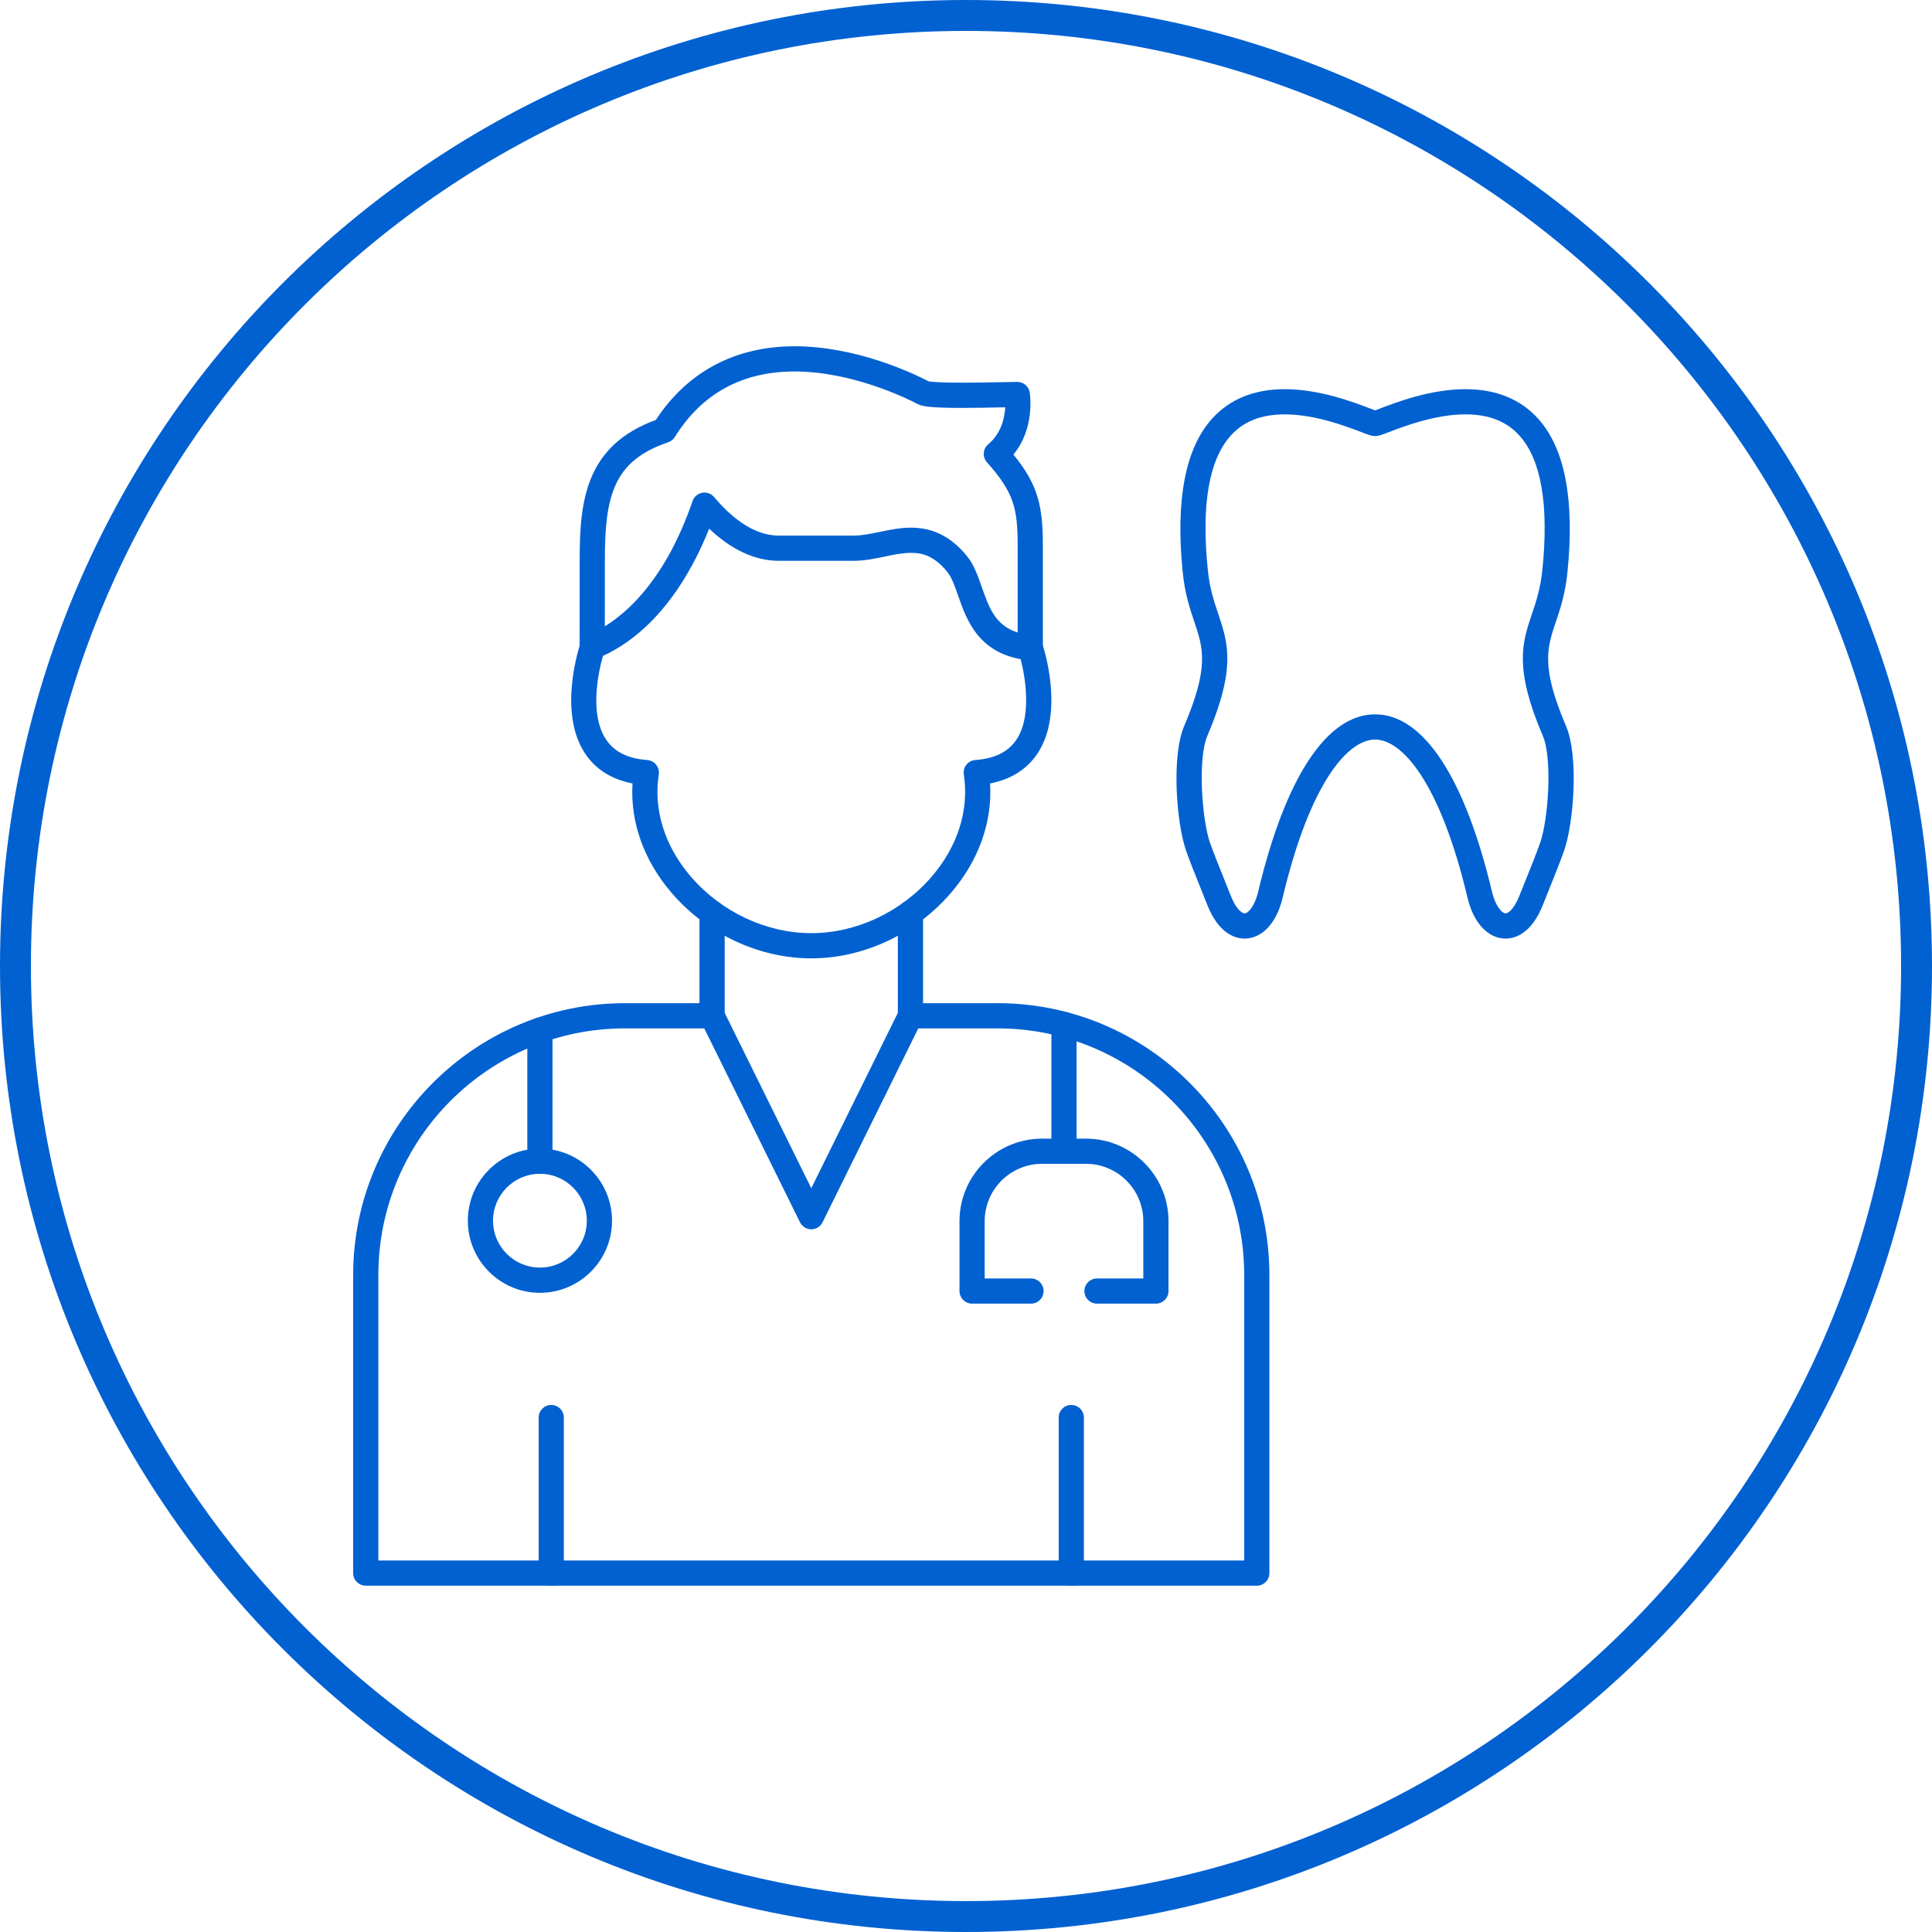
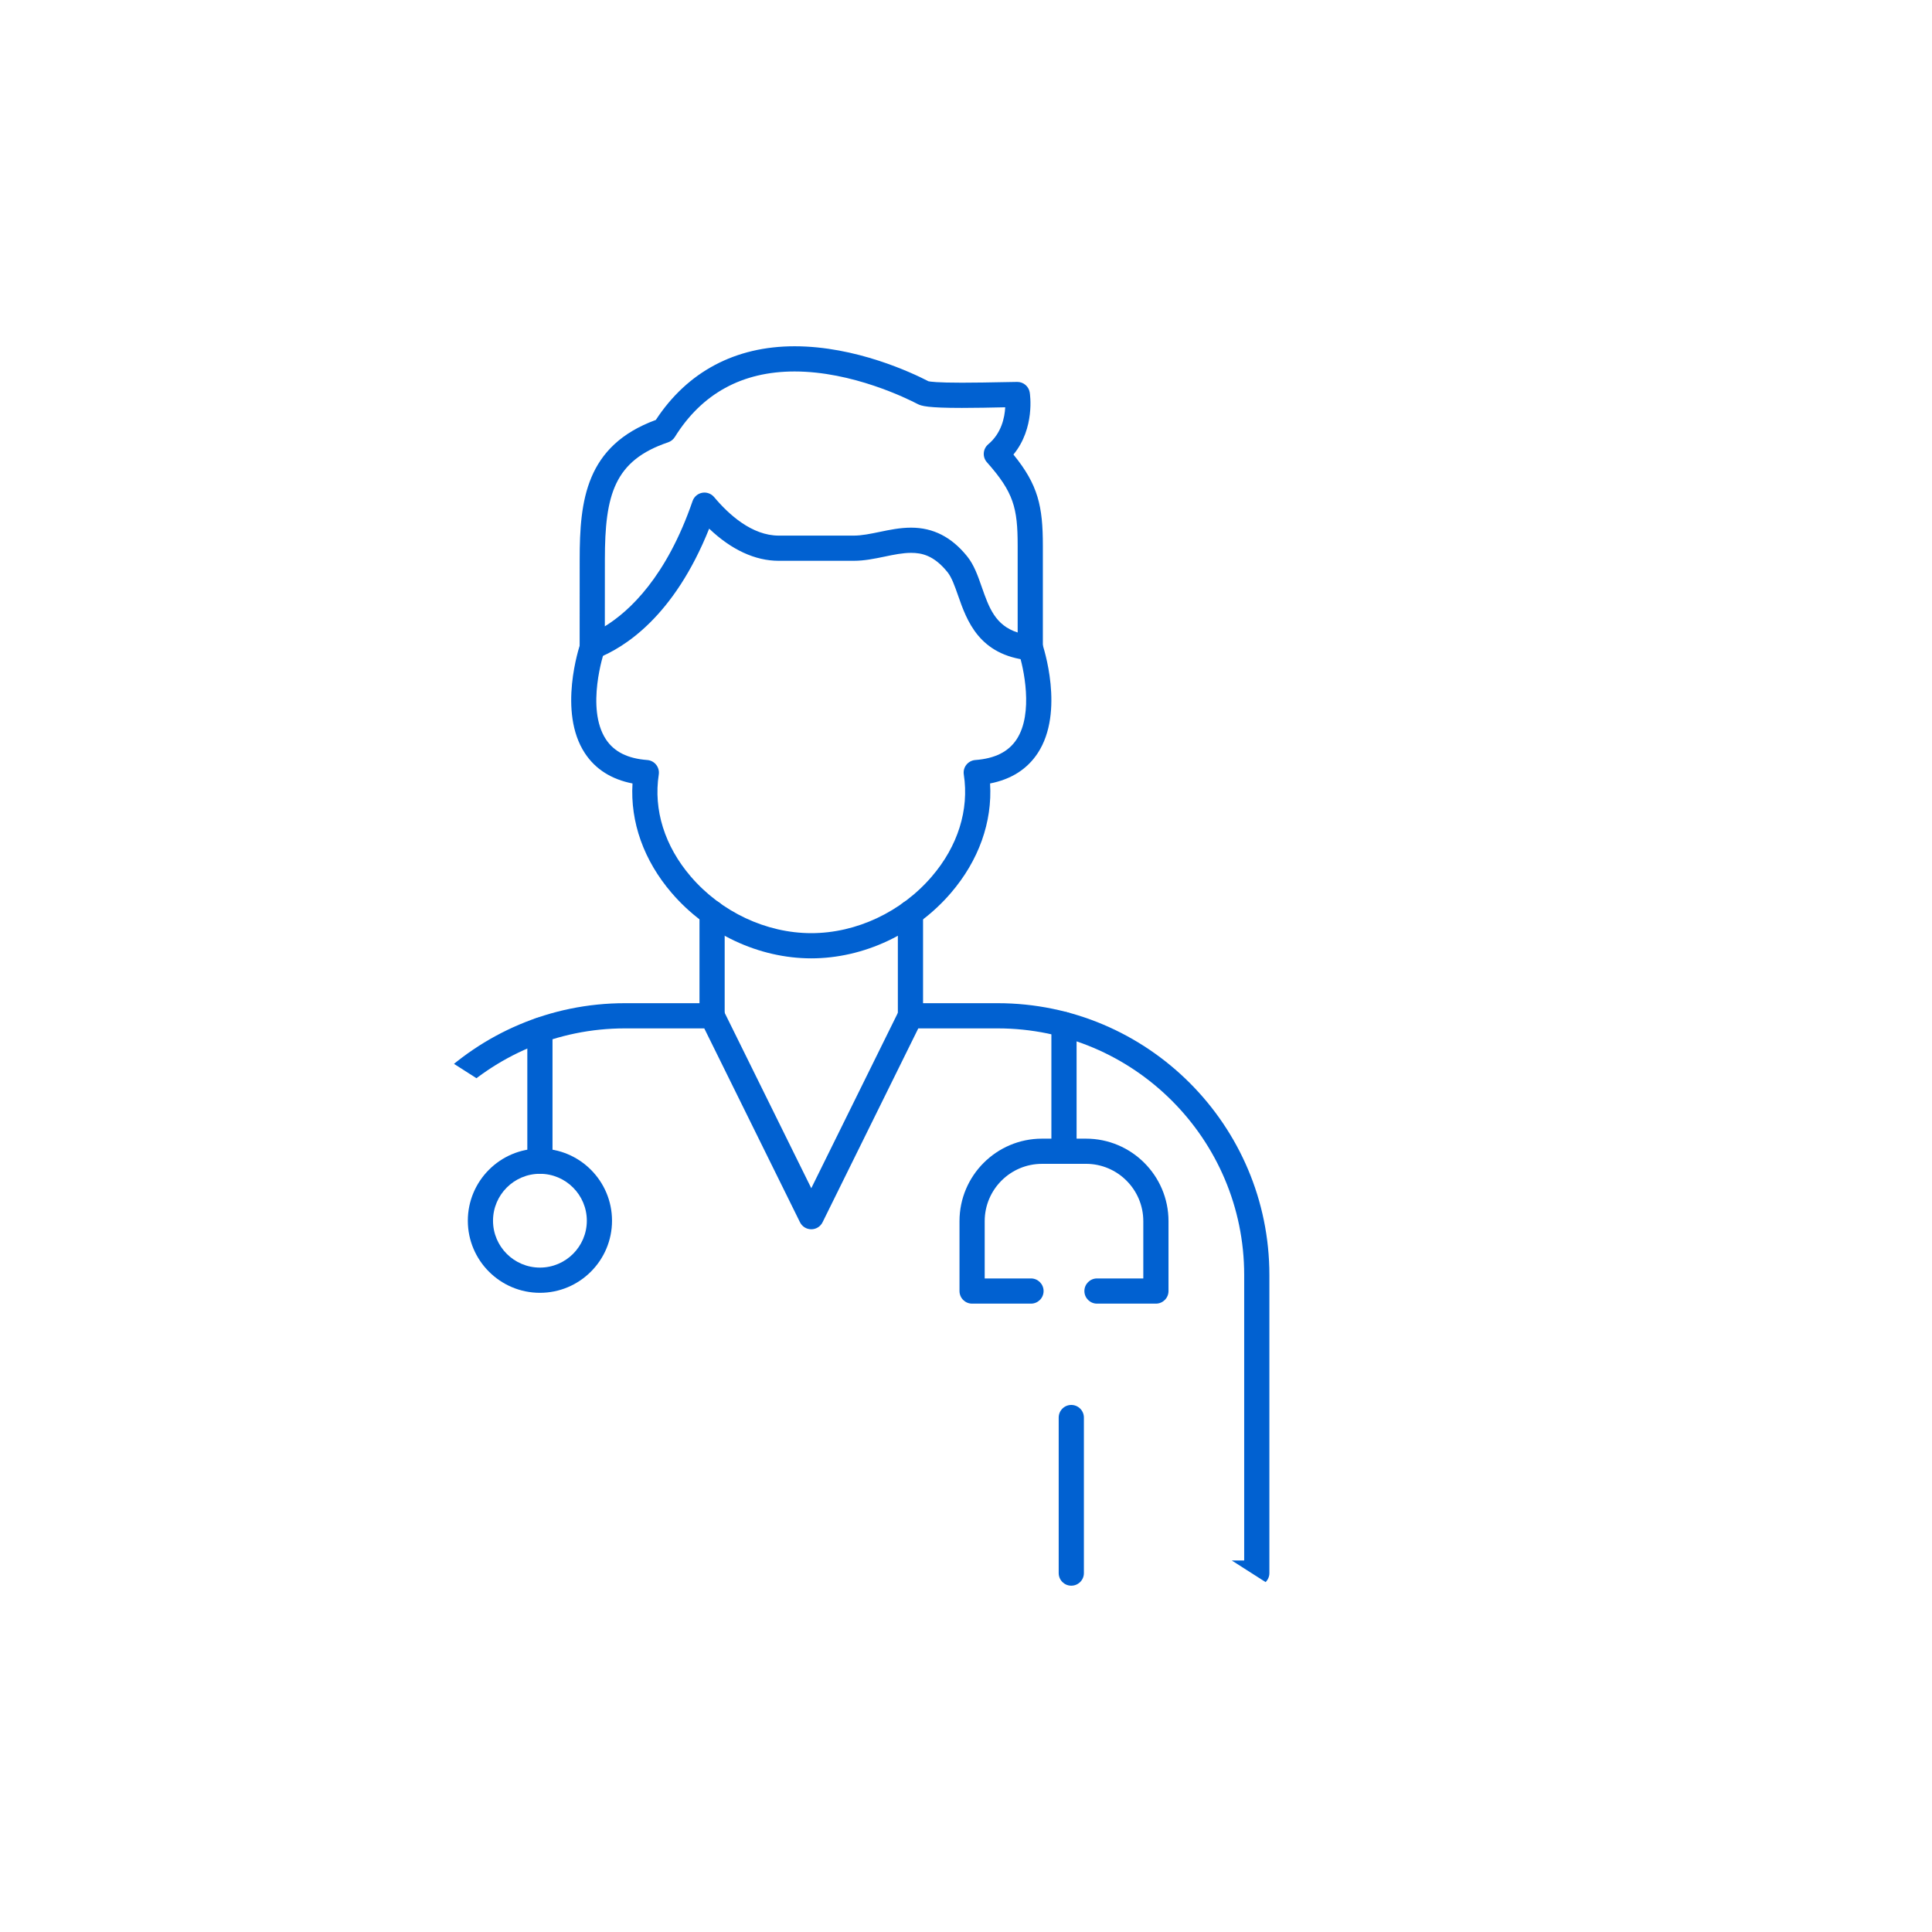
<svg xmlns="http://www.w3.org/2000/svg" width="500" zoomAndPan="magnify" viewBox="0 0 375 375" height="500" preserveAspectRatio="xMidYMid meet" version="1.0">
  <defs>
    <clipPath id="9c0540875f">
-       <path d="M 104 272 L 110 272 L 110 307.945 L 104 307.945 Z M 104 272 " clip-rule="nonzero" />
-     </clipPath>
+       </clipPath>
    <clipPath id="4fe47e681b">
      <path d="M 205 272 L 211 272 L 211 307.945 L 205 307.945 Z M 205 272 " clip-rule="nonzero" />
    </clipPath>
    <clipPath id="a18061a7dd">
      <path d="M 112 67.195 L 203 67.195 L 203 129 L 112 129 Z M 112 67.195 " clip-rule="nonzero" />
    </clipPath>
    <clipPath id="c121e486c8">
-       <path d="M 68.551 194 L 247 194 L 247 307.945 L 68.551 307.945 Z M 68.551 194 " clip-rule="nonzero" />
+       <path d="M 68.551 194 L 247 194 L 247 307.945 Z M 68.551 194 " clip-rule="nonzero" />
    </clipPath>
    <clipPath id="81efdc7e12">
-       <path d="M 187.5 0 C 83.945 0 0 83.945 0 187.5 C 0 291.055 83.945 375 187.5 375 C 291.055 375 375 291.055 375 187.5 C 375 83.945 291.055 0 187.5 0 Z M 187.5 0 " clip-rule="nonzero" />
-     </clipPath>
+       </clipPath>
  </defs>
  <g clip-path="url(#9c0540875f)">
-     <path fill="#0161d1" d="M 107 307.781 C 105.652 307.781 104.555 306.688 104.555 305.336 L 104.555 275.148 C 104.555 273.797 105.652 272.699 107 272.699 C 108.352 272.699 109.441 273.797 109.441 275.148 L 109.441 305.336 C 109.441 306.688 108.348 307.781 107 307.781 Z M 107 307.781 " fill-opacity="1" fill-rule="evenodd" />
-   </g>
+     </g>
  <g clip-path="url(#4fe47e681b)">
    <path fill="#0161d1" d="M 207.934 307.781 C 206.586 307.781 205.492 306.688 205.492 305.336 L 205.492 275.148 C 205.492 273.797 206.586 272.699 207.934 272.699 C 209.289 272.699 210.383 273.797 210.383 275.148 L 210.383 305.336 C 210.383 306.688 209.289 307.781 207.934 307.781 Z M 207.934 307.781 " fill-opacity="1" fill-rule="evenodd" />
  </g>
  <path fill="#0161d1" d="M 206.52 225.902 C 205.168 225.902 204.074 224.809 204.074 223.453 L 204.074 198.848 C 204.074 197.5 205.168 196.406 206.52 196.406 C 207.867 196.406 208.965 197.5 208.965 198.848 L 208.965 223.453 C 208.965 224.809 207.867 225.902 206.52 225.902 Z M 206.52 225.902 " fill-opacity="1" fill-rule="evenodd" />
  <path fill="#0161d1" d="M 224.359 253.035 L 212.926 253.035 C 211.578 253.035 210.48 251.941 210.48 250.59 C 210.48 249.242 211.578 248.145 212.926 248.145 L 221.914 248.145 L 221.914 237.023 C 221.914 230.891 216.922 225.898 210.793 225.898 L 202.25 225.902 C 196.113 225.902 191.129 230.891 191.129 237.023 L 191.129 248.145 L 200.113 248.145 C 201.465 248.145 202.559 249.242 202.559 250.59 C 202.559 251.941 201.465 253.035 200.113 253.035 L 188.68 253.035 C 187.332 253.035 186.238 251.941 186.238 250.59 L 186.238 237.023 C 186.238 228.195 193.418 221.012 202.25 221.012 L 210.793 221.012 C 219.621 221.012 226.805 228.195 226.805 237.023 L 226.805 250.59 C 226.805 251.941 225.711 253.035 224.359 253.035 Z M 224.359 253.035 " fill-opacity="1" fill-rule="evenodd" />
  <path fill="#0161d1" d="M 104.801 227.832 C 103.445 227.832 102.352 226.738 102.352 225.387 L 102.352 199.965 C 102.352 198.613 103.445 197.52 104.801 197.52 C 106.148 197.52 107.242 198.613 107.242 199.965 L 107.242 225.387 C 107.242 226.738 106.148 227.832 104.801 227.832 Z M 104.801 227.832 " fill-opacity="1" fill-rule="evenodd" />
  <path fill="#0161d1" d="M 104.801 250.934 C 97.082 250.934 90.805 244.656 90.805 236.941 C 90.805 229.219 97.082 222.941 104.801 222.941 C 112.516 222.941 118.793 229.219 118.793 236.941 C 118.793 244.656 112.516 250.934 104.801 250.934 Z M 104.801 227.832 C 99.777 227.832 95.695 231.918 95.695 236.941 C 95.695 241.957 99.777 246.039 104.801 246.039 C 109.82 246.039 113.902 241.957 113.902 236.941 C 113.902 231.918 109.82 227.832 104.801 227.832 Z M 104.801 227.832 " fill-opacity="1" fill-rule="evenodd" />
  <g clip-path="url(#a18061a7dd)">
    <path fill="#0161d1" d="M 199.977 128.18 C 199.891 128.18 199.812 128.176 199.727 128.172 C 190.02 127.184 187.664 120.465 185.949 115.559 C 185.32 113.766 184.727 112.066 183.91 111.055 C 181.25 107.75 178.848 107.309 176.84 107.309 C 175.211 107.309 173.504 107.66 171.695 108.039 C 169.77 108.438 167.777 108.852 165.723 108.852 L 151.152 108.852 C 146.562 108.852 141.949 106.707 137.648 102.609 C 130.809 119.695 121.184 125.719 115.844 127.809 C 115.09 128.105 114.238 128.008 113.574 127.555 C 112.906 127.094 112.508 126.34 112.508 125.531 L 112.516 108.594 C 112.516 97.176 113.668 86.512 127.297 81.508 C 133.426 72.148 142.719 67.211 154.23 67.211 C 166.094 67.211 176.957 72.32 180.219 74.004 C 180.543 74.078 181.891 74.281 186.707 74.281 C 189.375 74.281 192.297 74.223 194.438 74.18 C 195.773 74.152 196.852 74.129 197.457 74.129 C 198.656 74.129 199.68 74.996 199.871 76.18 C 199.922 76.492 200.93 83.105 196.707 88.227 C 201.512 94.125 202.418 98.277 202.418 105.906 L 202.418 125.738 C 202.418 126.43 202.129 127.086 201.613 127.551 C 201.164 127.961 200.578 128.18 199.977 128.18 Z M 176.84 102.418 C 181.145 102.418 184.703 104.242 187.723 107.984 C 189.066 109.652 189.793 111.742 190.562 113.945 C 191.945 117.891 193.168 121.383 197.527 122.77 L 197.527 105.906 C 197.527 98.574 196.746 95.562 191.566 89.73 C 191.125 89.238 190.902 88.586 190.953 87.93 C 191 87.27 191.316 86.656 191.824 86.23 C 194.375 84.094 195.004 81.062 195.113 79.059 C 194.926 79.062 194.73 79.062 194.535 79.066 C 192.379 79.113 189.426 79.176 186.707 79.176 C 180.094 79.176 178.855 78.812 178.09 78.41 C 176.07 77.355 165.43 72.102 154.23 72.102 C 144.059 72.102 136.234 76.383 130.98 84.828 C 130.68 85.305 130.223 85.668 129.688 85.852 C 119.242 89.383 117.406 96 117.406 108.594 L 117.398 121.57 C 122.184 118.625 129.363 111.969 134.426 97.258 C 134.711 96.422 135.426 95.809 136.289 95.648 C 137.156 95.488 138.043 95.809 138.613 96.484 C 141.469 99.895 145.961 103.961 151.156 103.961 L 165.723 103.961 C 167.273 103.961 168.941 103.613 170.703 103.25 C 172.672 102.84 174.707 102.418 176.84 102.418 Z M 176.84 102.418 " fill-opacity="1" fill-rule="evenodd" />
  </g>
  <path fill="#0161d1" d="M 157.469 186.016 C 147.316 186.016 137.188 181.27 130.367 173.316 C 124.957 167.016 122.309 159.555 122.77 152.07 C 118.676 151.27 115.574 149.305 113.531 146.203 C 108.223 138.152 112.465 125.441 112.648 124.906 C 113.086 123.629 114.477 122.941 115.754 123.379 C 117.031 123.816 117.711 125.207 117.281 126.48 C 117.242 126.594 113.625 137.473 117.617 143.516 C 119.207 145.922 121.828 147.234 125.633 147.52 C 126.316 147.57 126.941 147.906 127.363 148.441 C 127.785 148.973 127.969 149.656 127.867 150.336 C 126.809 157.199 129.016 164.234 134.078 170.133 C 139.984 177.012 148.727 181.125 157.473 181.125 C 166.211 181.125 174.957 177.012 180.863 170.129 C 185.922 164.234 188.129 157.199 187.074 150.336 C 186.969 149.656 187.148 148.973 187.57 148.441 C 188 147.906 188.625 147.57 189.305 147.52 C 193.117 147.234 195.738 145.922 197.324 143.512 C 200.648 138.473 198.691 129.512 197.664 126.484 C 197.227 125.207 197.906 123.816 199.188 123.379 C 200.465 122.941 201.855 123.629 202.293 124.906 C 202.477 125.441 206.719 138.152 201.41 146.203 C 199.363 149.305 196.262 151.27 192.172 152.07 C 192.633 159.555 189.98 167.016 184.574 173.316 C 177.75 181.27 167.621 186.016 157.469 186.016 Z M 157.469 186.016 " fill-opacity="1" fill-rule="evenodd" />
  <path fill="#0161d1" d="M 176.723 199.609 C 175.367 199.609 174.273 198.516 174.273 197.164 L 174.273 177.207 C 174.273 175.859 175.367 174.762 176.723 174.762 C 178.07 174.762 179.164 175.859 179.164 177.207 L 179.164 197.164 C 179.164 198.516 178.07 199.609 176.723 199.609 Z M 138.219 199.609 C 136.863 199.609 135.77 198.516 135.77 197.164 L 135.77 177.207 C 135.77 175.859 136.863 174.762 138.219 174.762 C 139.566 174.762 140.66 175.859 140.66 177.207 L 140.66 197.164 C 140.66 198.516 139.566 199.609 138.219 199.609 Z M 138.219 199.609 " fill-opacity="1" fill-rule="evenodd" />
  <g clip-path="url(#c121e486c8)">
    <path fill="#0161d1" d="M 243.941 307.781 L 70.992 307.781 C 69.645 307.781 68.551 306.688 68.551 305.336 L 68.551 247.473 C 68.551 218.383 92.219 194.719 121.305 194.719 L 138.219 194.719 C 139.148 194.719 139.996 195.25 140.41 196.082 L 157.469 230.633 L 174.527 196.082 C 174.941 195.25 175.793 194.719 176.723 194.719 L 193.633 194.719 C 222.723 194.719 246.387 218.383 246.387 247.477 L 246.387 305.336 C 246.387 306.688 245.293 307.781 243.941 307.781 Z M 73.441 302.891 L 241.496 302.891 L 241.496 247.473 C 241.496 221.082 220.023 199.609 193.629 199.609 L 178.238 199.609 L 159.66 237.238 C 159.246 238.078 158.398 238.602 157.473 238.602 C 156.543 238.602 155.688 238.078 155.277 237.238 L 136.699 199.609 L 121.305 199.609 C 94.914 199.609 73.441 221.082 73.441 247.477 Z M 73.441 302.891 " fill-opacity="1" fill-rule="evenodd" />
  </g>
-   <path fill="#0161d1" d="M 292.234 182.176 C 288.836 182.176 286.012 179.152 284.852 174.277 C 279.477 151.617 272.051 143.547 266.902 143.547 C 261.754 143.547 254.332 151.617 248.953 174.277 C 247.797 179.152 244.969 182.176 241.578 182.176 C 239.82 182.176 236.535 181.309 234.273 175.492 C 233.816 174.312 233.336 173.117 232.852 171.922 C 231.965 169.727 231.047 167.457 230.258 165.234 C 228.32 159.789 227.363 146.742 229.836 140.945 C 234.754 129.43 233.523 125.773 231.824 120.711 C 230.957 118.145 229.98 115.23 229.566 111.059 C 228.145 97.047 230.062 87.02 235.266 81.262 C 238.695 77.465 243.441 75.539 249.375 75.539 C 256.137 75.539 262.742 78.07 265.914 79.281 C 266.258 79.414 266.625 79.555 266.906 79.656 C 267.184 79.555 267.551 79.414 267.895 79.281 C 271.066 78.07 277.676 75.539 284.434 75.539 C 290.367 75.539 295.113 77.465 298.543 81.262 C 303.75 87.02 305.664 97.047 304.242 111.062 C 303.828 115.23 302.852 118.145 301.988 120.711 C 300.285 125.773 299.055 129.43 303.973 140.945 C 306.445 146.734 305.488 159.785 303.551 165.234 C 302.758 167.461 301.84 169.734 300.953 171.934 C 300.469 173.129 299.988 174.316 299.535 175.492 C 297.273 181.309 293.988 182.176 292.234 182.176 Z M 266.902 138.652 C 276.266 138.652 284.328 150.902 289.609 173.145 C 290.281 175.969 291.57 177.285 292.234 177.285 C 292.703 177.285 293.879 176.543 294.973 173.719 C 295.438 172.523 295.926 171.312 296.418 170.102 C 297.285 167.949 298.188 165.727 298.941 163.594 C 300.508 159.188 301.363 147.285 299.473 142.867 C 293.824 129.637 295.457 124.777 297.348 119.156 C 298.172 116.715 299.016 114.199 299.379 110.574 C 300.652 97.988 299.152 89.23 294.91 84.539 C 292.414 81.773 288.984 80.43 284.434 80.43 C 278.578 80.43 272.539 82.742 269.637 83.848 C 268.133 84.426 267.57 84.645 266.906 84.645 C 266.234 84.645 265.676 84.426 264.168 83.848 C 261.27 82.742 255.23 80.43 249.371 80.43 C 244.82 80.43 241.395 81.773 238.895 84.539 C 234.656 89.234 233.152 97.988 234.43 110.57 C 234.793 114.199 235.637 116.715 236.461 119.156 C 238.348 124.777 239.984 129.641 234.332 142.867 C 232.449 147.285 233.301 159.191 234.867 163.594 C 235.625 165.723 236.516 167.941 237.387 170.086 C 237.875 171.305 238.367 172.516 238.832 173.719 C 239.926 176.543 241.105 177.285 241.578 177.285 C 242.234 177.285 243.523 175.969 244.195 173.145 C 249.477 150.902 257.543 138.652 266.902 138.652 Z M 266.902 138.652 " fill-opacity="1" fill-rule="evenodd" />
  <g clip-path="url(#81efdc7e12)">
-     <path stroke-linecap="butt" transform="matrix(0.75, 0, 0, 0.75, 0, 0)" fill="none" stroke-linejoin="miter" d="M 250 0 C 111.927 0 -0 111.927 -0 250 C -0 388.073 111.927 500 250 500 C 388.073 500 500 388.073 500 250 C 500 111.927 388.073 0 250 0 Z M 250 0 " stroke="#0161d1" stroke-width="16" stroke-opacity="1" stroke-miterlimit="4" />
-   </g>
+     </g>
</svg>